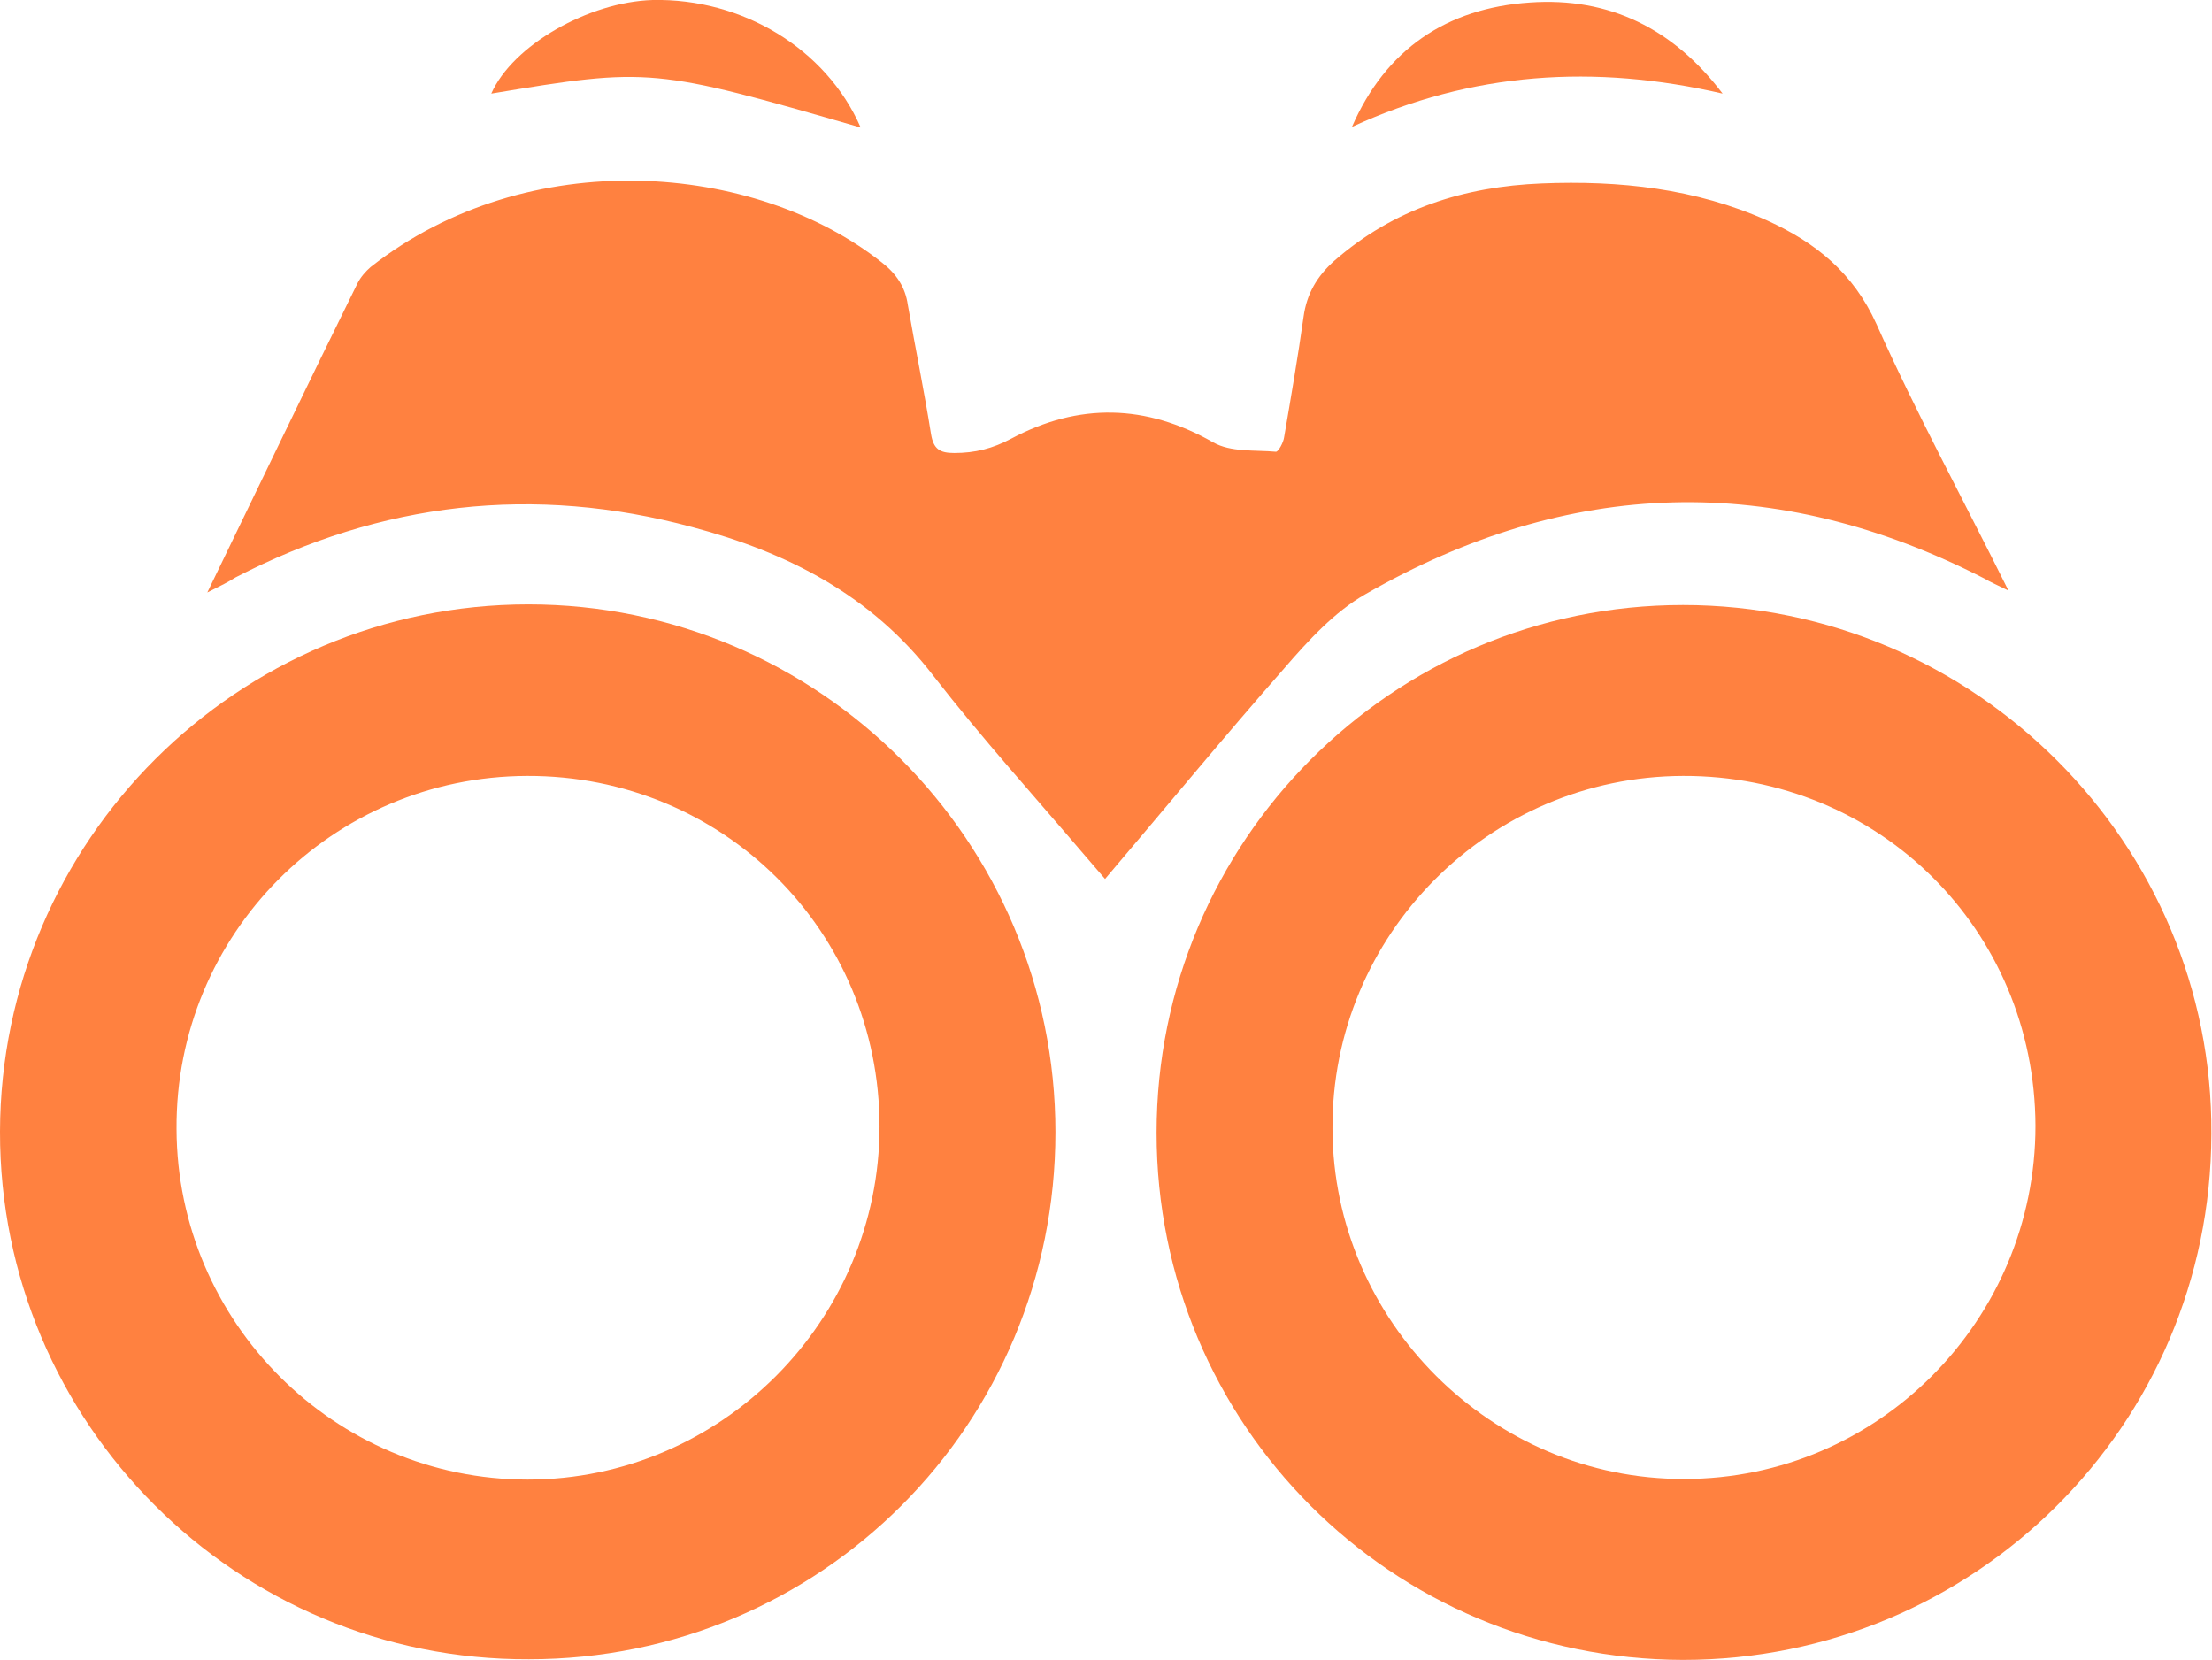
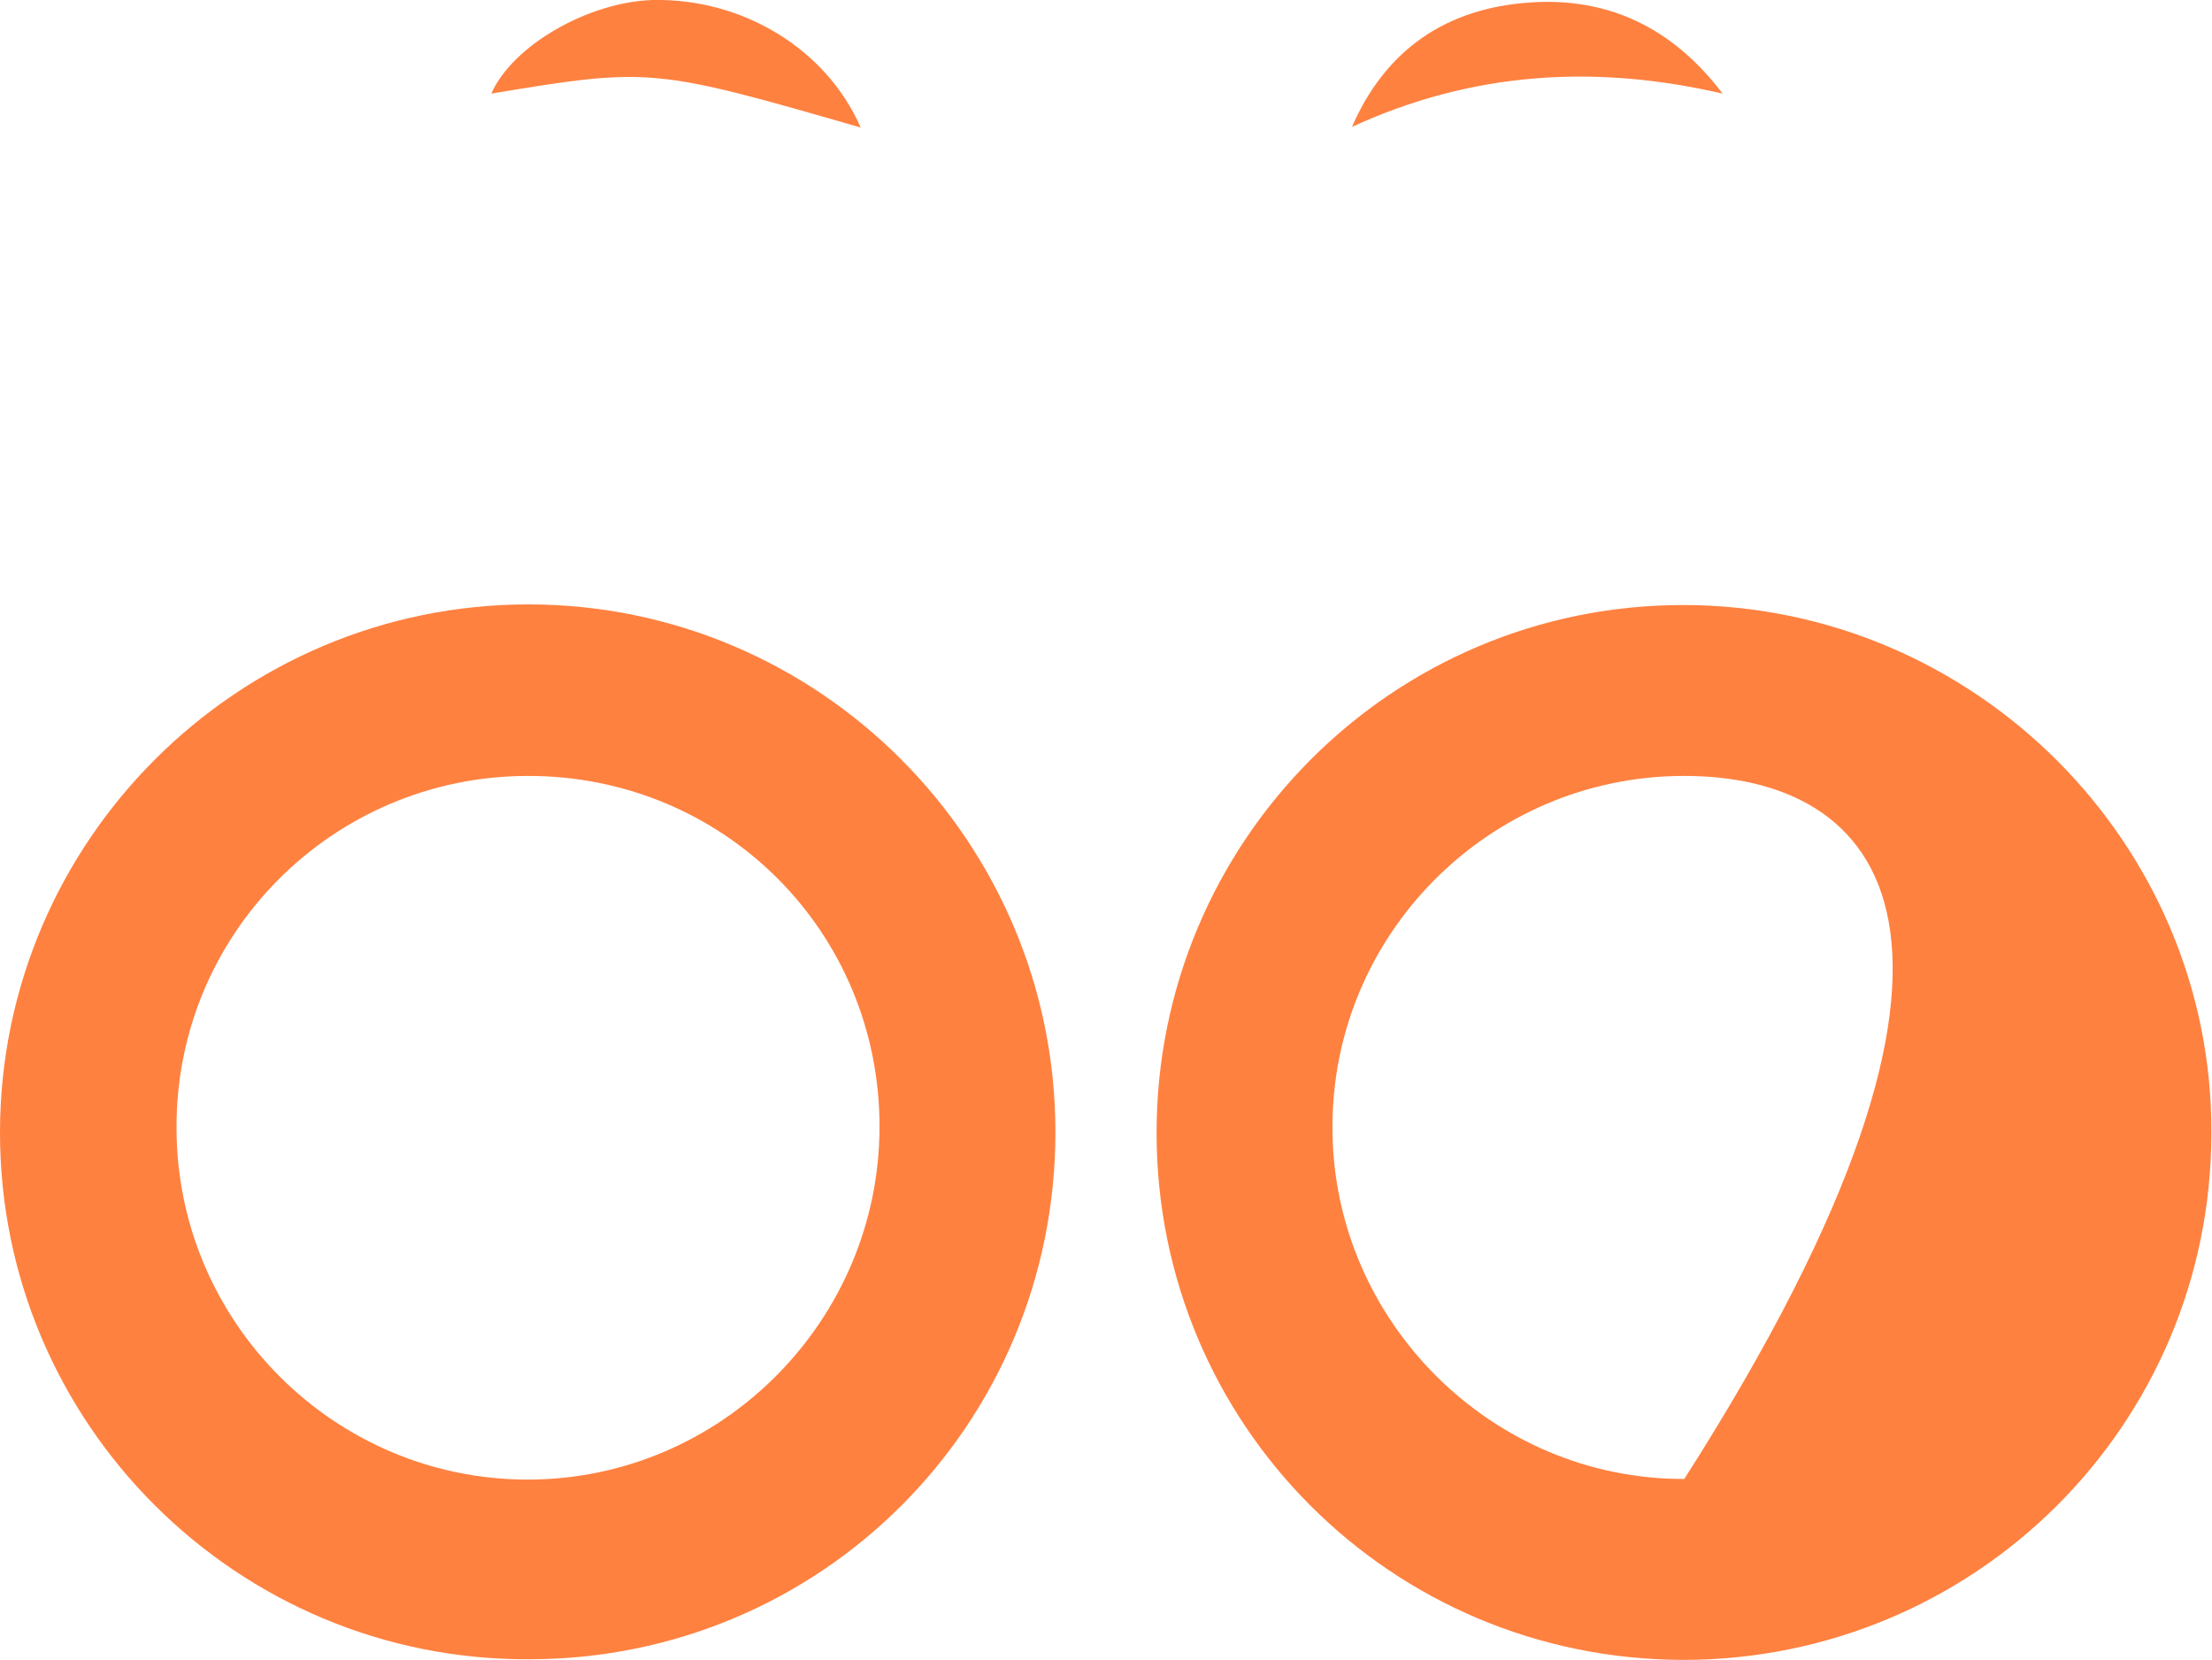
<svg xmlns="http://www.w3.org/2000/svg" version="1.1" id="Layer_1" x="0px" y="0px" viewBox="0 0 352.1 264.2" style="enable-background:new 0 0 352.1 264.2;" xml:space="preserve">
  <style type="text/css">
	.st0{fill:#FF8140;}
</style>
  <g>
-     <path class="st0" d="M33,94.3c8.3-17.1,16-33.2,23.9-49.2c0.5-1,1.3-1.9,2.1-2.6c25.1-19.7,61.2-16.7,81.4-0.7   c2.3,1.8,3.7,3.9,4.1,6.7c1.2,6.9,2.6,13.7,3.7,20.6c0.4,2.4,1.4,3,3.7,3c3.3,0,6.1-0.7,9.1-2.3c10.7-5.7,21.4-5.5,32.1,0.6   c2.8,1.6,6.6,1.2,10,1.5c0.4,0,1.2-1.5,1.3-2.3c1.1-6.4,2.2-12.8,3.1-19.2c0.5-3.6,2.1-6.4,4.9-8.9c9.5-8.3,20.7-11.8,33-12.3   c12.4-0.5,24.5,0.8,35.9,5.9c7.7,3.5,13.7,8.3,17.4,16.5c6.3,14.1,13.7,27.7,21,42.4c-1.8-0.9-2.8-1.3-3.8-1.9   C282.6,75,249.7,76,217.3,94.6c-4.9,2.8-9.1,7.4-12.9,11.8c-9.6,10.9-18.8,22.1-28.5,33.5c-1-1.2-2.1-2.4-3.1-3.6   c-8.1-9.5-16.5-18.8-24.2-28.7c-9.9-12.9-23.3-19.7-38.4-23.7c-25.2-6.8-49.5-4-72.7,8C36.4,92.6,35.2,93.2,33,94.3z" />
    <path class="st0" d="M168,180.2c0,46.5-37.3,83.9-83.8,83.9C37.7,264.3-0.1,226.5,0,180.1c0.1-46.3,37.9-83.9,84.1-83.9   C130.4,96.2,168,133.9,168,180.2z M83.9,123.5c-31,0.1-56,25.2-55.8,56.2c0.1,30.8,25.2,55.8,55.9,55.8c30.8,0,56-25.3,56-56.2   C140,148.2,115.1,123.4,83.9,123.5z" />
-     <path class="st0" d="M267.9,264.2c-46.5-0.1-83.8-37.5-83.8-83.9c0-46.4,37.5-84,83.8-84c46.4,0,84.4,38,84.1,84.2   C351.9,226.9,314.3,264.2,267.9,264.2z M267.9,123.5c-30.9,0.1-56,25.3-55.8,56.2c0.1,30.6,25.4,55.8,56,55.7   c30.9,0,55.9-25.3,55.9-56.2C323.9,148,299.1,123.4,267.9,123.5z" />
+     <path class="st0" d="M267.9,264.2c-46.5-0.1-83.8-37.5-83.8-83.9c0-46.4,37.5-84,83.8-84c46.4,0,84.4,38,84.1,84.2   C351.9,226.9,314.3,264.2,267.9,264.2z M267.9,123.5c-30.9,0.1-56,25.3-55.8,56.2c0.1,30.6,25.4,55.8,56,55.7   C323.9,148,299.1,123.4,267.9,123.5z" />
    <path class="st0" d="M215.2,20.2c5.4-12.4,15.1-18.9,28.3-19.8c12.7-0.9,22.9,4.2,30.7,14.5C253.9,10.2,234.3,11.4,215.2,20.2z" />
    <path class="st0" d="M137,20.3c-32.9-9.5-33.6-9.6-58.8-5.4C81.6,7.2,93.7,0.3,103.9,0C118.1-0.3,131.5,7.7,137,20.3z" />
  </g>
</svg>